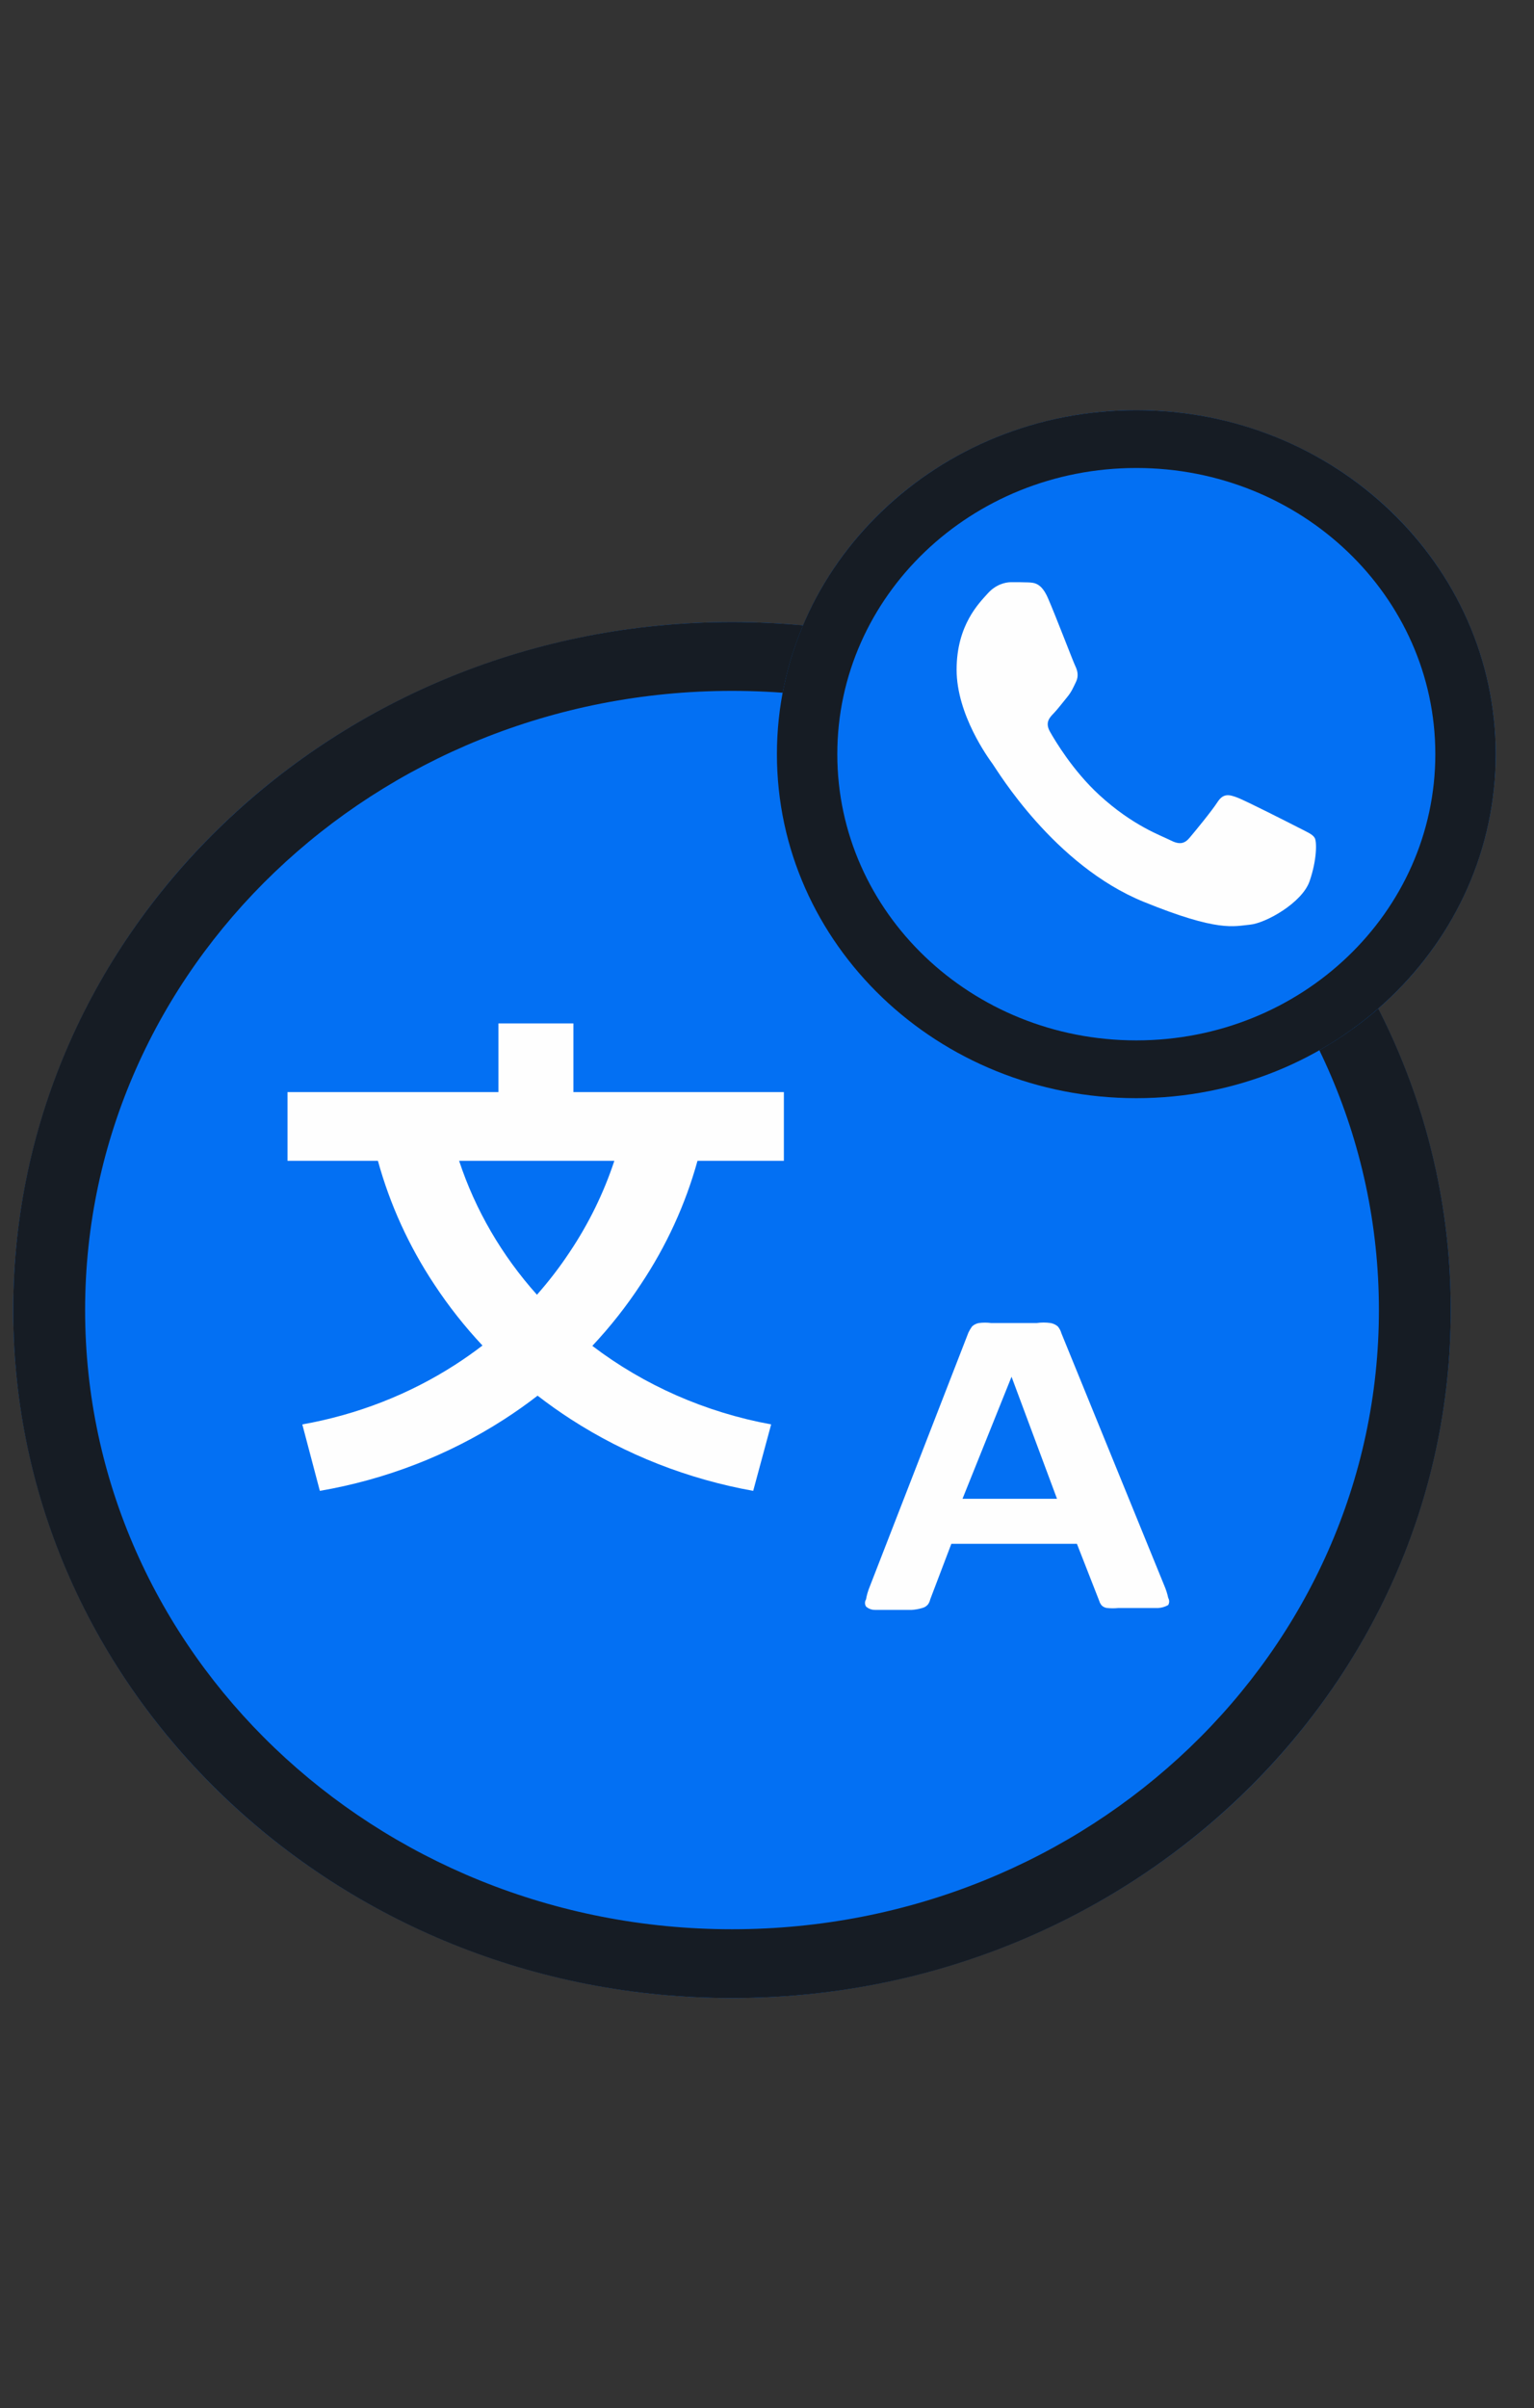
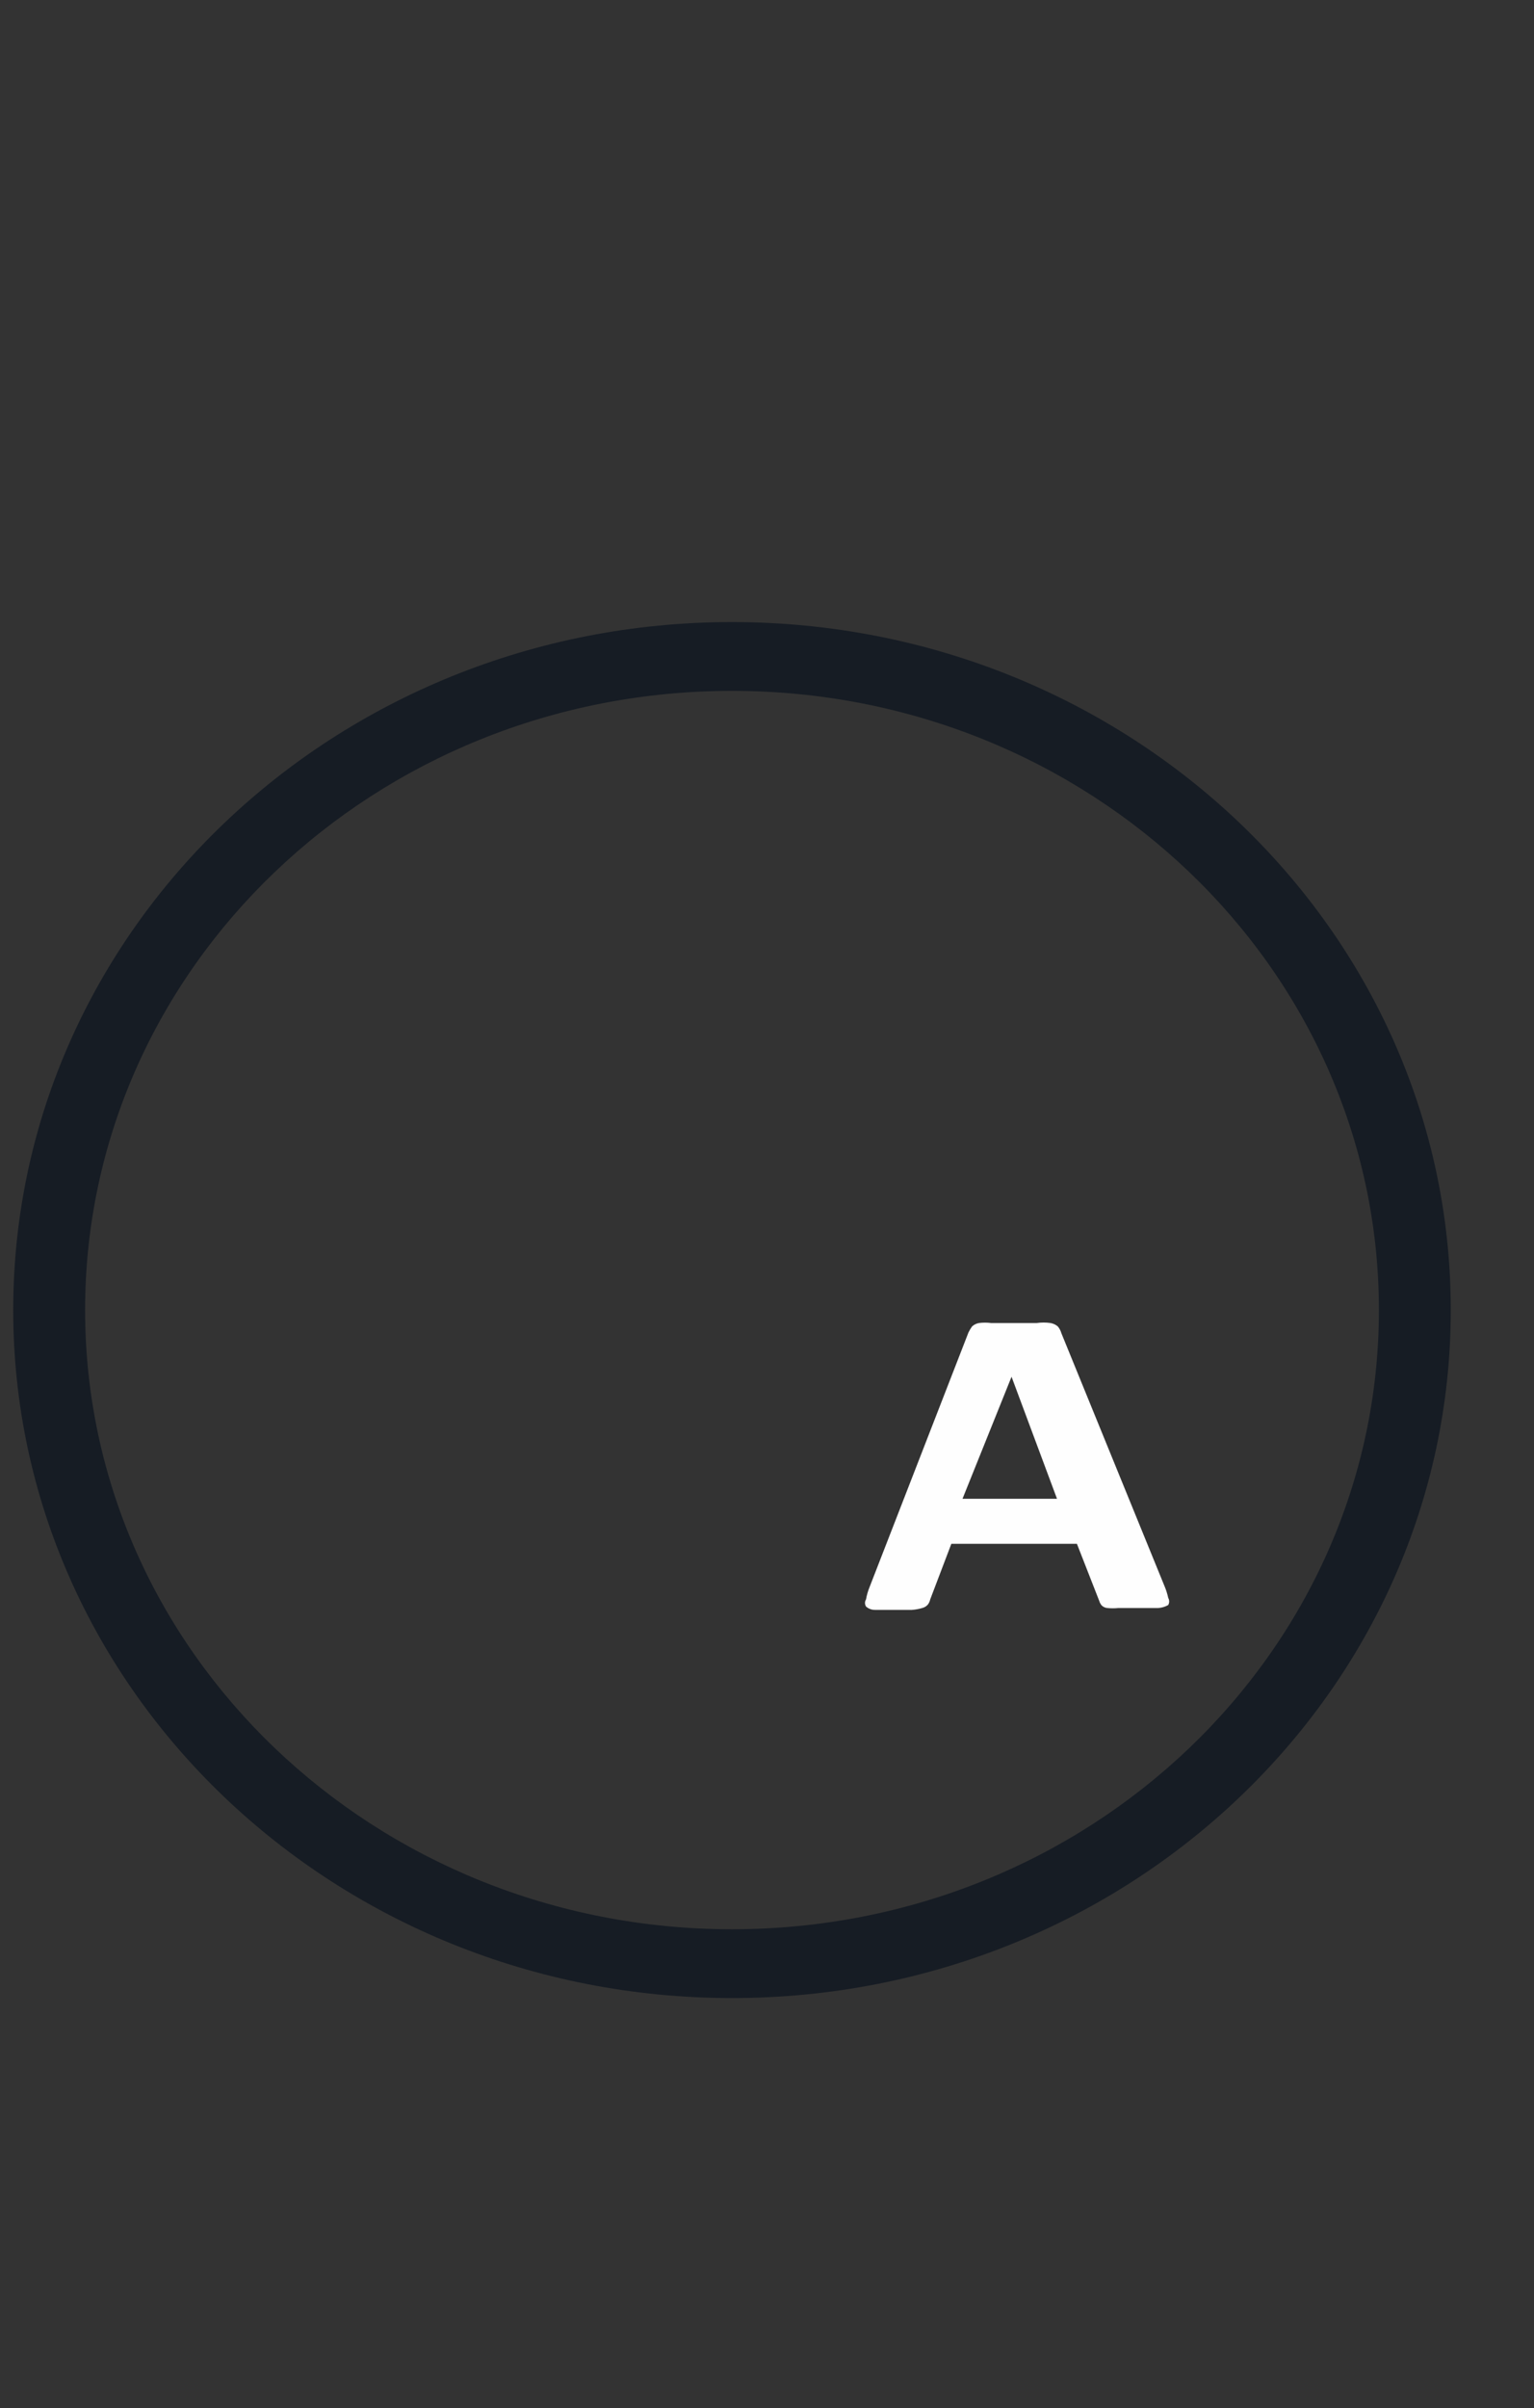
<svg xmlns="http://www.w3.org/2000/svg" width="58" height="91" viewBox="0 0 58 91" fill="none">
  <rect x="0" y="0" width="58" height="91" fill="#333333" stroke="none" />
-   <ellipse cx="27.677" cy="49.503" rx="25.997" ry="27.177" transform="rotate(90 27.677 49.503)" fill="#0370F3" />
  <path d="M27.677 75.5C12.667 75.5 0.5 63.861 0.5 49.503C0.5 35.145 12.667 23.506 27.677 23.506C42.686 23.506 54.853 35.145 54.853 49.503C54.853 63.861 42.686 75.5 27.677 75.5ZM27.677 26.106C14.168 26.106 3.218 36.581 3.218 49.503C3.218 62.425 14.168 72.9 27.677 72.9C41.185 72.9 52.136 62.425 52.136 49.503C52.136 36.581 41.185 26.106 27.677 26.106Z" fill="#161C24" />
-   <path fill-rule="evenodd" clip-rule="evenodd" d="M18.846 38.671H21.68V41.267H29.638V43.864H26.372C25.916 45.512 25.194 47.087 24.228 48.532C23.687 49.356 23.074 50.134 22.396 50.856C24.352 52.345 26.672 53.368 29.157 53.824L28.478 56.335C26.004 55.891 23.654 54.968 21.578 53.625C21.147 53.346 20.729 53.05 20.326 52.738C19.913 53.058 19.484 53.361 19.04 53.646C16.95 54.99 14.583 55.906 12.093 56.335L11.43 53.824C13.499 53.458 15.466 52.691 17.204 51.573C17.562 51.343 17.908 51.099 18.242 50.843C17.568 50.124 16.958 49.351 16.419 48.532C15.459 47.085 14.742 45.51 14.289 43.864H10.871V41.267H18.846V38.671ZM17.359 43.864H23.228C22.826 45.081 22.256 46.245 21.53 47.326C21.159 47.886 20.748 48.419 20.302 48.924C18.971 47.438 17.971 45.717 17.359 43.864Z" fill="#FEFEFE" />
  <path fill-rule="evenodd" clip-rule="evenodd" d="M44.17 60.379C44.136 60.219 44.085 60.062 44.02 59.911L40.13 50.377C40.104 50.284 40.058 50.197 39.995 50.121C39.918 50.056 39.824 50.012 39.723 49.993C39.548 49.968 39.37 49.968 39.196 49.993H37.477C37.322 49.973 37.165 49.973 37.01 49.993C36.913 50.012 36.824 50.056 36.754 50.121C36.702 50.193 36.657 50.269 36.618 50.348L32.879 59.968C32.817 60.119 32.772 60.276 32.744 60.436C32.719 60.477 32.705 60.523 32.705 60.571C32.705 60.618 32.719 60.665 32.744 60.706C32.837 60.789 32.962 60.835 33.09 60.833H34.477C34.61 60.823 34.742 60.8 34.869 60.762C34.952 60.741 35.025 60.696 35.08 60.635C35.125 60.575 35.156 60.507 35.171 60.436L35.97 58.336H40.718L41.562 60.493C41.58 60.555 41.611 60.612 41.653 60.663C41.709 60.718 41.783 60.754 41.864 60.762C42.004 60.776 42.146 60.776 42.286 60.762H43.793C43.927 60.753 44.056 60.714 44.17 60.649C44.194 60.607 44.206 60.561 44.206 60.514C44.206 60.467 44.194 60.421 44.17 60.379ZM36.392 56.634L38.246 52.023L39.965 56.634H36.392Z" fill="#FEFEFE" />
-   <ellipse cx="42.964" cy="28.498" rx="12.998" ry="13.588" transform="rotate(90 42.964 28.498)" fill="#0370F3" />
-   <path fill-rule="evenodd" clip-rule="evenodd" d="M39.624 22.603C39.374 22.029 39.11 22.017 38.872 22.007C38.677 21.999 38.454 21.999 38.231 21.999C38.008 21.999 37.646 22.086 37.34 22.431C37.033 22.776 36.169 23.61 36.169 25.306C36.169 27.003 37.367 28.643 37.535 28.873C37.702 29.103 39.847 32.696 43.245 34.078C46.07 35.227 46.644 34.998 47.257 34.941C47.87 34.883 49.235 34.106 49.514 33.301C49.793 32.496 49.793 31.806 49.709 31.662C49.625 31.518 49.403 31.432 49.068 31.259C48.734 31.087 47.09 30.253 46.784 30.138C46.477 30.023 46.254 29.965 46.031 30.311C45.809 30.655 45.168 31.432 44.973 31.662C44.778 31.892 44.583 31.921 44.249 31.749C43.914 31.576 42.837 31.212 41.56 30.037C40.566 29.123 39.895 27.994 39.7 27.649C39.505 27.304 39.679 27.118 39.847 26.946C39.997 26.791 40.181 26.543 40.349 26.342C40.515 26.14 40.571 25.997 40.683 25.767C40.794 25.537 40.738 25.335 40.655 25.163C40.571 24.99 39.921 23.285 39.624 22.603Z" fill="#FEFEFE" />
-   <path d="M42.964 41.497C35.459 41.497 29.375 35.677 29.375 28.498C29.375 21.32 35.459 15.5 42.964 15.5C50.468 15.5 56.552 21.32 56.552 28.498C56.552 35.677 50.468 41.497 42.964 41.497ZM42.964 17.684C36.72 17.684 31.658 22.526 31.658 28.498C31.658 34.471 36.72 39.313 42.964 39.313C49.208 39.313 54.269 34.471 54.269 28.498C54.269 22.526 49.208 17.684 42.964 17.684Z" fill="#161C24" />
</svg>